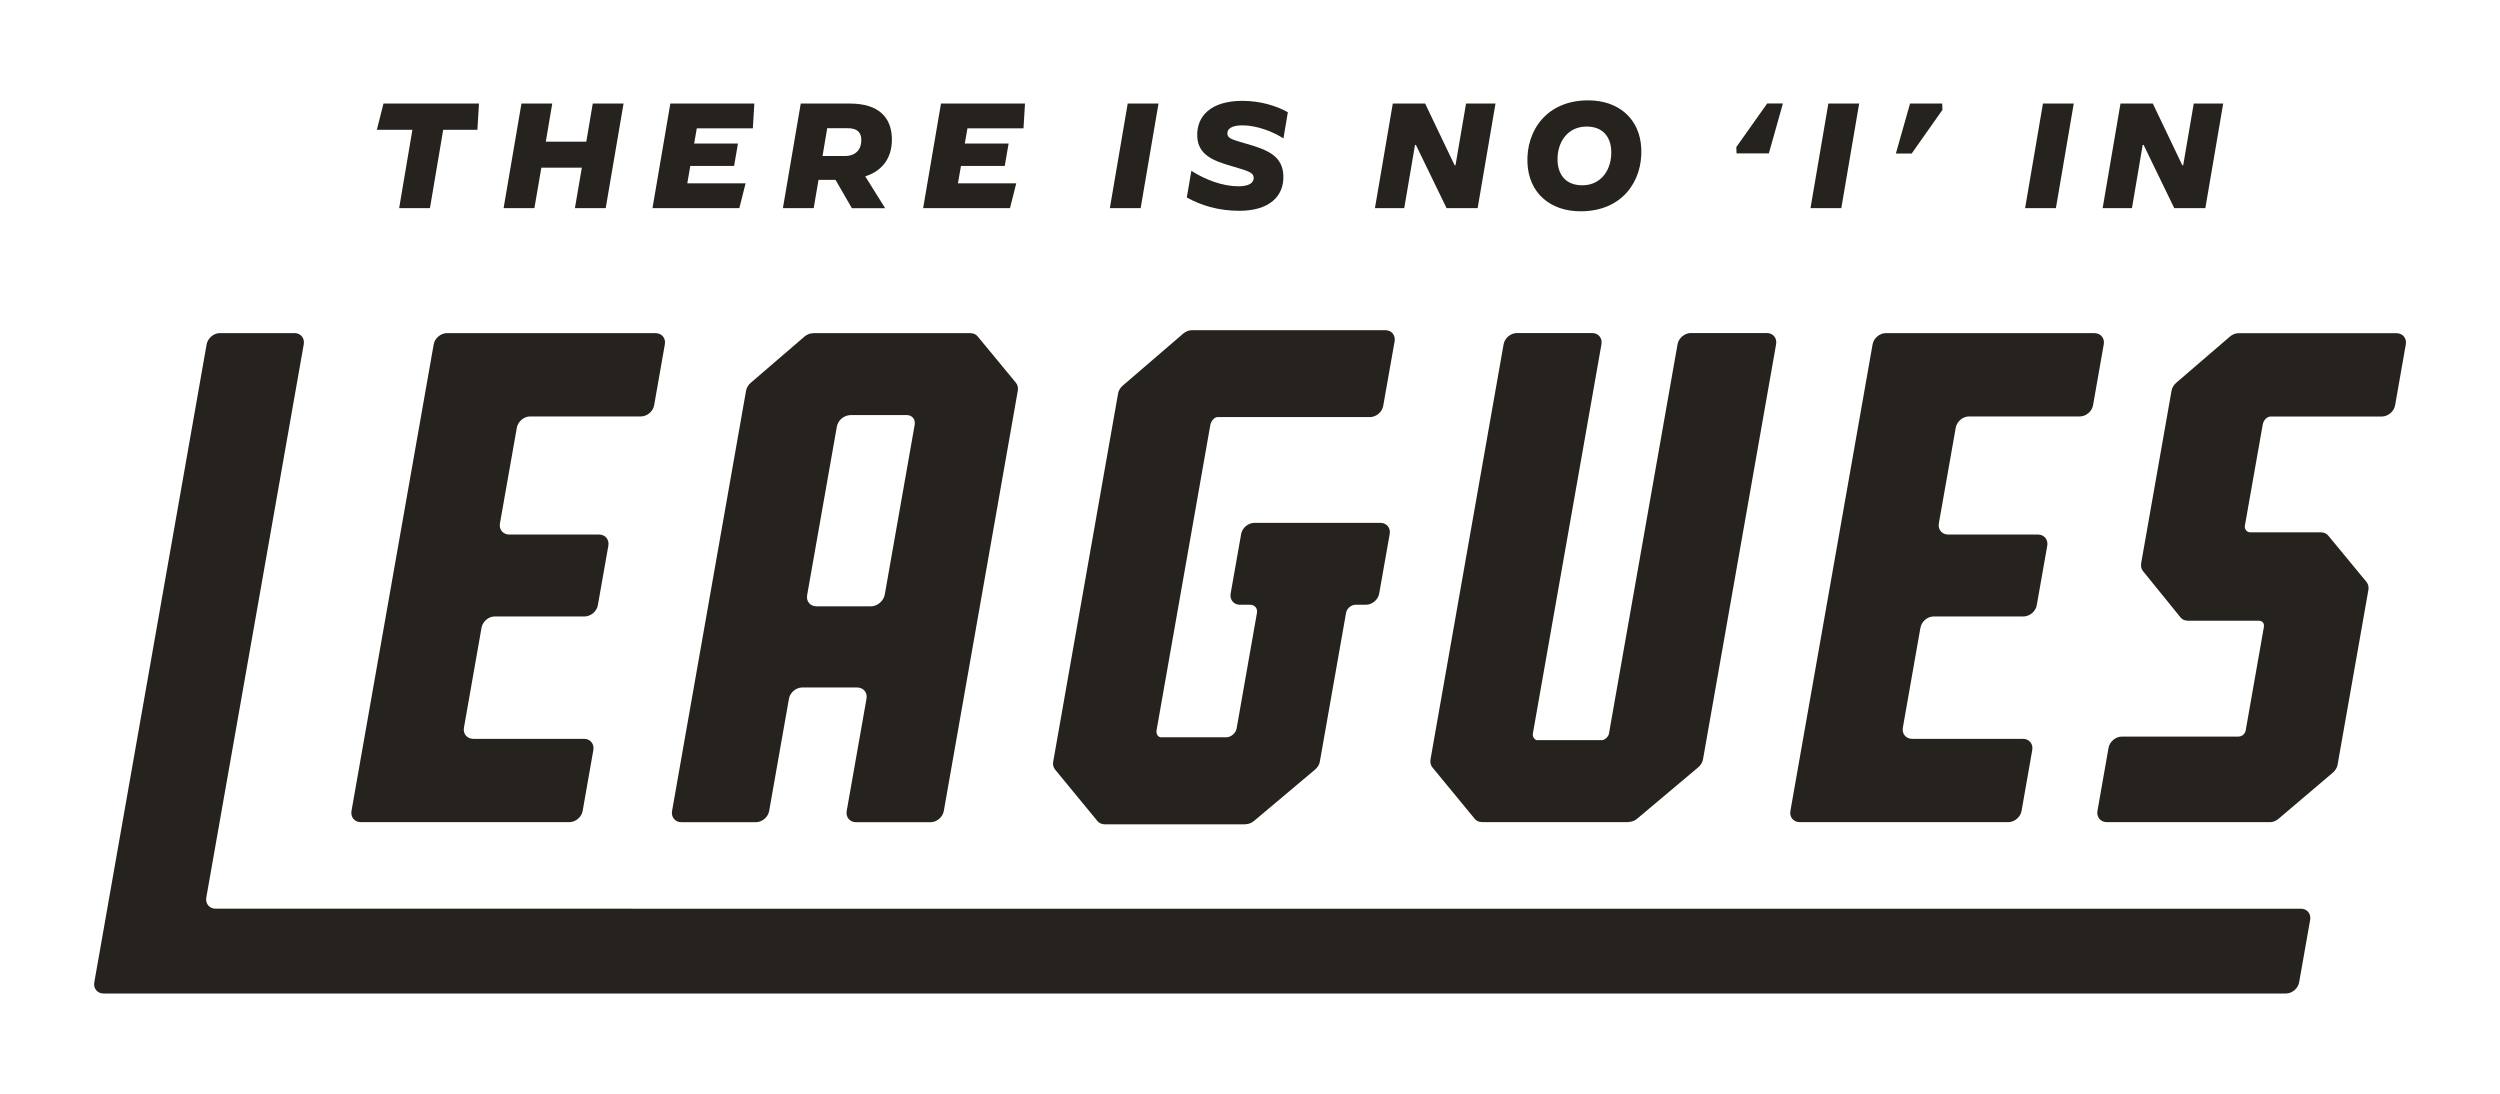
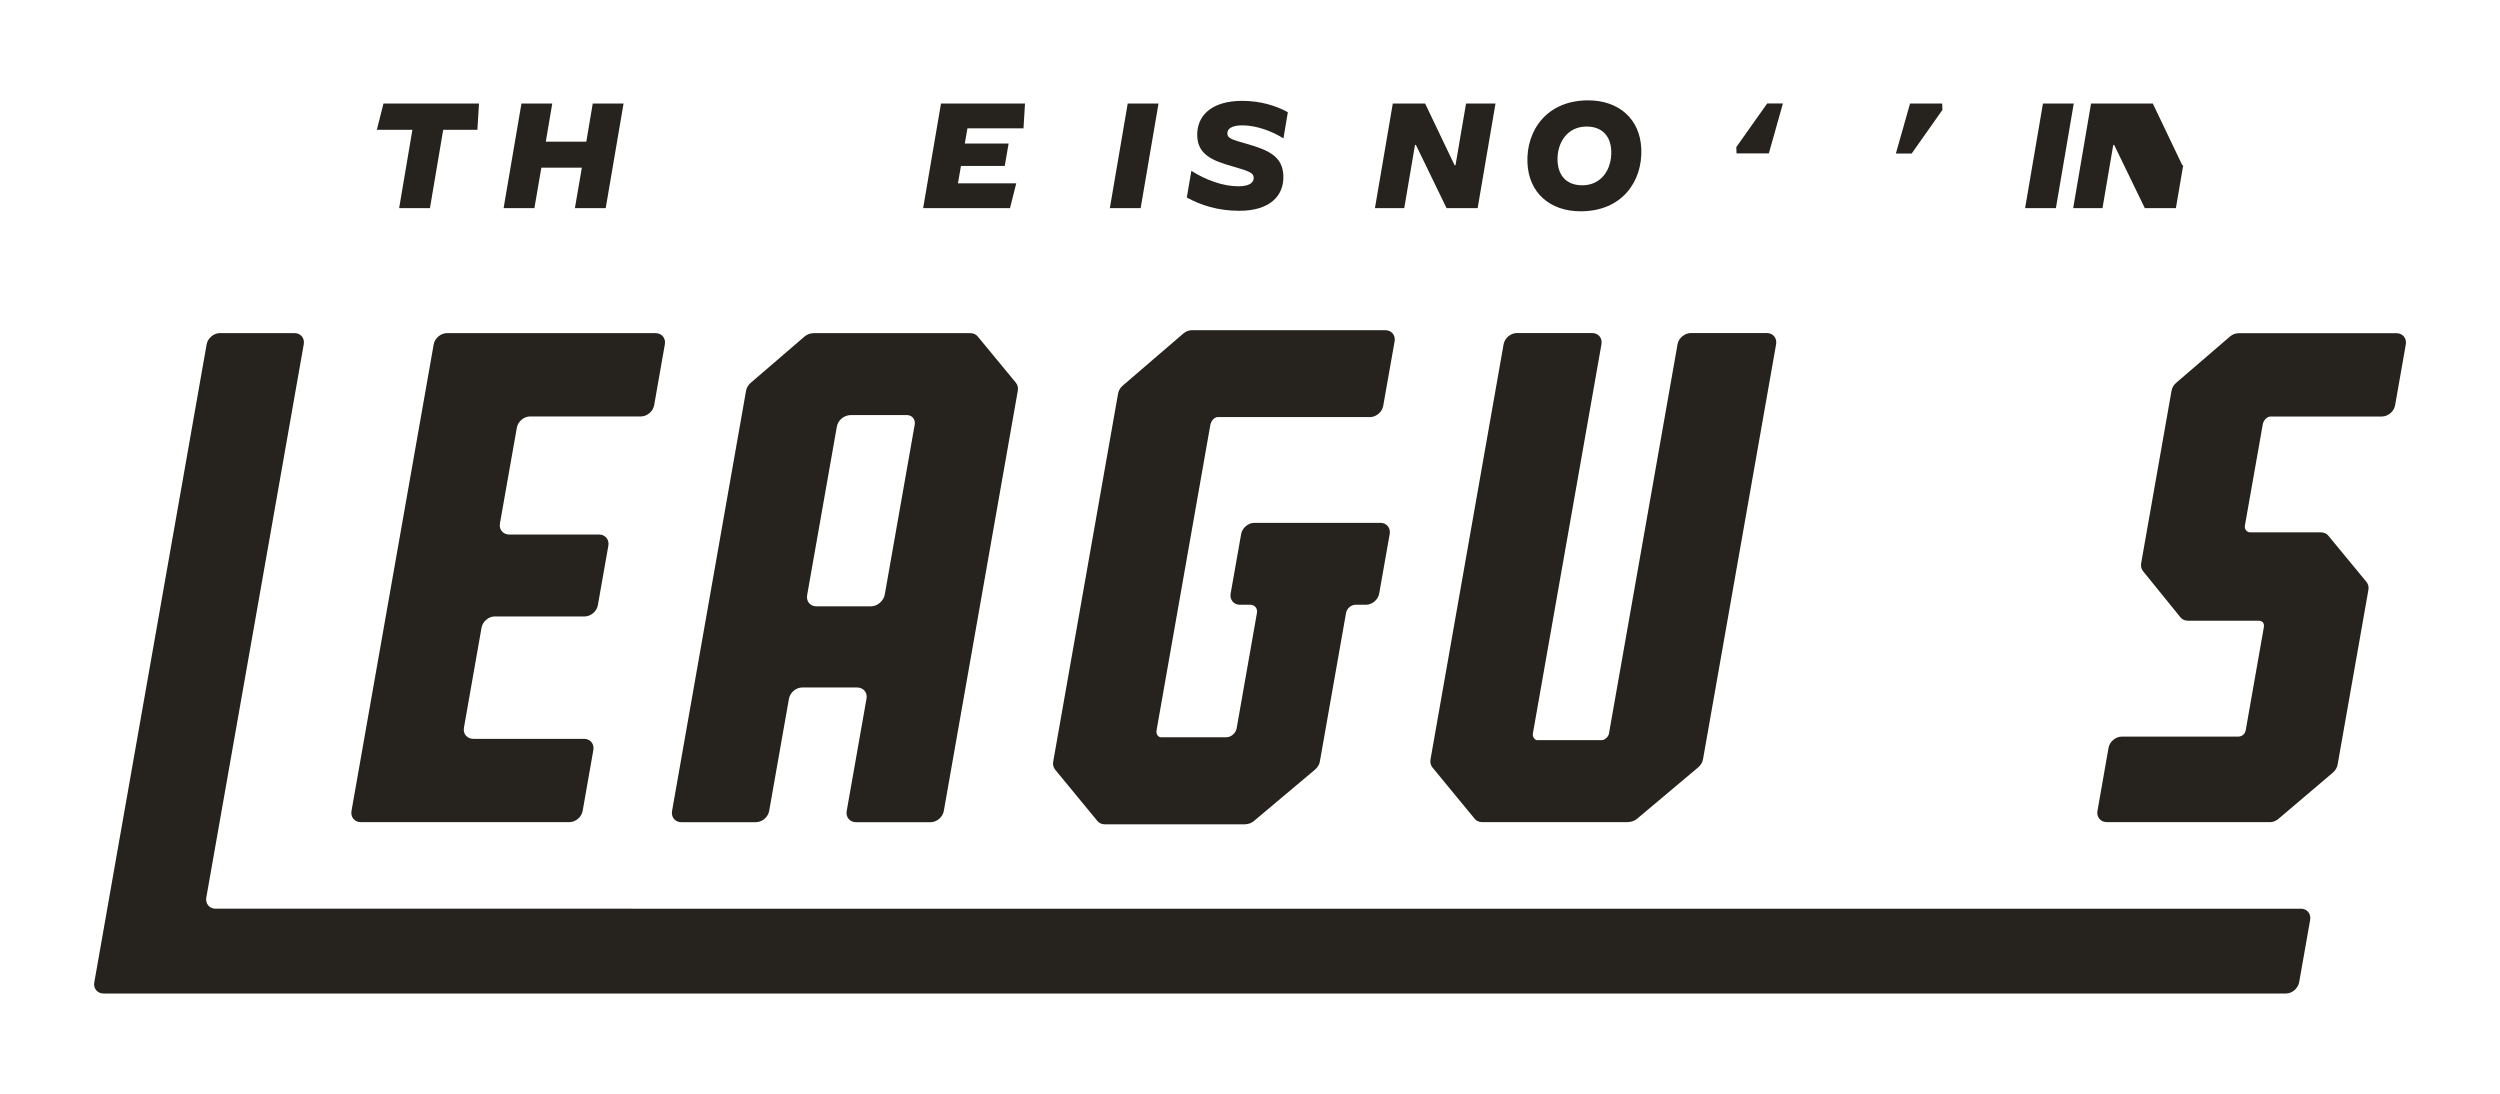
<svg xmlns="http://www.w3.org/2000/svg" id="Layer_1" viewBox="0 0 500 218.76">
  <defs>
    <style>.cls-1{fill:#26221d;}</style>
  </defs>
  <g>
    <g>
      <path class="cls-1" d="M89.38,66.63h41.74c.62,0,1.13,.25,1.47,.66s.49,.97,.38,1.58l-1.07,6.09-1.07,6.09c-.11,.62-.46,1.18-.94,1.58s-1.08,.66-1.7,.66h-22.18c-.62,0-1.22,.25-1.7,.66s-.83,.97-.94,1.58l-1.69,9.57-1.69,9.57c-.11,.62,.04,1.18,.38,1.58s.85,.66,1.47,.66h17.98c.62,0,1.13,.25,1.47,.66s.49,.97,.38,1.58l-1.05,5.95-1.05,5.95c-.11,.62-.46,1.18-.94,1.58s-1.08,.66-1.7,.66h-17.98c-.62,0-1.22,.25-1.7,.66s-.83,.97-.94,1.58l-1.76,10-1.76,10c-.11,.62,.04,1.18,.38,1.58s.85,.66,1.47,.66h22.18c.62,0,1.13,.25,1.47,.66s.49,.97,.38,1.58l-1.07,6.09-1.07,6.09c-.11,.62-.46,1.18-.94,1.58s-1.08,.66-1.7,.66h-41.74c-.62,0-1.13-.25-1.47-.66-.33-.41-.49-.97-.38-1.58l8.22-46.66,8.22-46.66c.11-.62,.46-1.18,.94-1.58s1.08-.66,1.7-.66Z" />
      <path class="cls-1" d="M162.61,66.63h31.46c.3,0,.58,.06,.83,.17s.47,.28,.64,.49l3.82,4.63,3.82,4.63c.17,.21,.29,.46,.36,.73s.07,.56,.02,.86l-7.4,42.03-7.4,42.03c-.11,.62-.46,1.18-.94,1.58-.48,.41-1.08,.66-1.7,.66h-14.93c-.62,0-1.13-.25-1.47-.66s-.49-.97-.38-1.58l1.98-11.23,1.98-11.23c.11-.62-.04-1.18-.38-1.58s-.85-.66-1.47-.66h-11.02c-.62,0-1.22,.25-1.7,.66s-.83,.97-.94,1.58l-1.98,11.23-1.98,11.23c-.11,.62-.46,1.18-.94,1.58s-1.08,.66-1.7,.66h-14.93c-.62,0-1.13-.25-1.47-.66s-.49-.97-.38-1.58l7.4-42.03,7.4-42.03c.05-.29,.16-.58,.32-.85s.36-.51,.61-.72l5.38-4.63,5.38-4.63c.25-.21,.53-.38,.82-.49s.6-.17,.9-.17Zm14.35,52.25l2.99-16.97,2.99-16.97c.09-.53-.04-1.02-.32-1.36s-.73-.57-1.27-.57h-11.11c-.72,0-1.38,.25-1.89,.67s-.86,1-.98,1.65l-2.97,16.85-2.97,16.85c-.11,.62,.04,1.18,.38,1.58s.85,.66,1.47,.66h10.89c.66,0,1.3-.27,1.8-.7s.88-1.02,.99-1.68Z" />
      <path class="cls-1" d="M249.09,164.86h-28.14c-.3,0-.58-.06-.83-.17s-.47-.28-.64-.49l-4.23-5.14-4.23-5.14c-.17-.21-.29-.46-.36-.73s-.07-.56-.02-.86l6.49-36.82,6.49-36.82c.05-.29,.16-.58,.32-.85s.36-.51,.61-.72l6.06-5.21,6.06-5.21c.25-.21,.53-.38,.82-.49s.59-.17,.89-.17h38.69c.62,0,1.13,.25,1.47,.66s.49,.97,.38,1.58l-1.14,6.45-1.14,6.45c-.11,.62-.46,1.18-.94,1.58s-1.08,.66-1.7,.66h-30.5c-.29,0-.61,.18-.88,.47-.27,.29-.48,.69-.56,1.12l-5.37,30.5-5.37,30.5c-.08,.43,0,.8,.18,1.05s.44,.4,.73,.4h12.98c.5,0,.98-.2,1.37-.53s.66-.78,.75-1.27l2.03-11.54,2.03-11.54c.08-.45-.03-.86-.27-1.15s-.62-.48-1.07-.48h-2.07c-.62,0-1.13-.25-1.47-.66s-.49-.97-.38-1.58l1.05-5.95,1.05-5.95c.11-.62,.46-1.18,.94-1.58s1.08-.66,1.7-.66h25.22c.62,0,1.13,.25,1.47,.66s.49,.97,.38,1.58l-1.05,5.95-1.05,5.95c-.11,.62-.46,1.18-.94,1.58s-1.08,.66-1.7,.66h-2.07c-.45,0-.89,.18-1.24,.48s-.6,.7-.68,1.15l-2.62,14.87-2.62,14.87c-.05,.3-.16,.59-.33,.86s-.37,.52-.62,.73l-6.11,5.14-6.11,5.14c-.25,.21-.52,.37-.81,.48s-.59,.17-.88,.17Z" />
      <path class="cls-1" d="M325.71,164.42h-29.3c-.3,0-.58-.06-.83-.17s-.47-.28-.64-.49l-4.23-5.14-4.23-5.14c-.17-.21-.29-.46-.36-.73s-.07-.56-.02-.86l7.31-41.52,7.31-41.52c.11-.62,.46-1.18,.94-1.58s1.08-.66,1.7-.66h15.08c.62,0,1.13,.25,1.47,.66s.49,.97,.38,1.58l-6.86,38.94-6.86,38.94c-.06,.36,.06,.69,.24,.92s.4,.38,.55,.38h13.04c.22,0,.53-.14,.81-.38s.52-.56,.58-.92l6.86-38.94,6.86-38.94c.11-.62,.46-1.18,.94-1.58s1.08-.66,1.7-.66h15.22c.62,0,1.13,.25,1.47,.66,.33,.41,.49,.97,.38,1.58l-7.31,41.51-7.31,41.51c-.05,.3-.16,.59-.33,.86s-.37,.52-.62,.73l-6.11,5.14-6.11,5.14c-.25,.21-.52,.37-.81,.48s-.59,.17-.88,.17Z" />
-       <path class="cls-1" d="M377.16,66.63h41.74c.62,0,1.13,.25,1.47,.66s.49,.97,.38,1.58l-1.07,6.09-1.07,6.09c-.11,.62-.46,1.18-.94,1.58-.48,.41-1.08,.66-1.7,.66h-22.18c-.62,0-1.22,.25-1.7,.66s-.83,.97-.94,1.58l-1.69,9.57-1.69,9.57c-.11,.62,.04,1.18,.38,1.58s.85,.66,1.47,.66h17.98c.62,0,1.13,.25,1.47,.66s.49,.97,.38,1.58l-1.05,5.95-1.05,5.95c-.11,.62-.46,1.18-.94,1.58s-1.08,.66-1.7,.66h-17.98c-.62,0-1.22,.25-1.7,.66s-.83,.97-.94,1.58l-1.76,10-1.76,10c-.11,.62,.04,1.18,.38,1.58s.85,.66,1.47,.66h22.18c.62,0,1.13,.25,1.47,.66s.49,.97,.38,1.58l-1.07,6.09-1.07,6.09c-.11,.62-.46,1.18-.94,1.58s-1.08,.66-1.7,.66h-41.74c-.62,0-1.13-.25-1.47-.66s-.49-.97-.38-1.58l8.22-46.66,8.22-46.66c.11-.62,.46-1.18,.94-1.58,.48-.41,1.08-.66,1.7-.66Z" />
      <path class="cls-1" d="M453.96,164.42h-32.62c-.62,0-1.13-.25-1.47-.66-.33-.41-.49-.97-.38-1.58l1.11-6.31,1.11-6.31c.11-.62,.46-1.18,.94-1.58s1.08-.66,1.7-.66h23.26c.43,0,.79-.14,1.05-.38s.42-.56,.49-.92l1.81-10.29,1.81-10.29c.06-.36,.01-.69-.16-.92s-.48-.38-.91-.38h-14.13c-.3,0-.58-.06-.83-.17s-.47-.28-.64-.49l-3.75-4.63-3.75-4.63c-.17-.21-.29-.46-.35-.72s-.07-.56-.02-.85l3.04-17.26,3.04-17.26c.05-.29,.16-.58,.32-.85s.36-.51,.61-.72l5.38-4.63,5.38-4.63c.25-.21,.53-.38,.82-.49s.6-.17,.9-.17h31.59c.62,0,1.13,.25,1.47,.66s.49,.97,.38,1.58l-1.07,6.09-1.07,6.09c-.11,.62-.46,1.18-.94,1.58-.48,.41-1.08,.66-1.7,.66h-22.24c-.36,0-.72,.18-1.01,.47s-.5,.69-.58,1.12l-1.79,10.14-1.79,10.14c-.05,.29,.04,.62,.23,.87s.48,.43,.85,.43h14.14c.3,0,.58,.06,.83,.17s.47,.28,.64,.49l3.82,4.63,3.82,4.63c.17,.21,.29,.46,.36,.73s.07,.56,.02,.86l-3.08,17.47-3.08,17.47c-.05,.3-.16,.59-.32,.86s-.37,.52-.61,.73l-5.45,4.63-5.45,4.63c-.25,.21-.52,.37-.81,.49s-.59,.17-.89,.17Z" />
    </g>
    <path class="cls-1" d="M59.7,74.81l1.05-5.95c.11-.62-.04-1.18-.38-1.58s-.85-.66-1.47-.66h-14.93c-.62,0-1.22,.25-1.7,.66s-.83,.97-.94,1.58l-1.05,5.95-3.31,18.82-3.86,21.9-9.89,56.16-3.31,18.82-1.05,5.95c-.11,.62,.04,1.18,.38,1.58,.33,.41,.85,.66,1.47,.66H457.19c.62,0,1.22-.25,1.7-.66,.48-.41,.83-.97,.94-1.58l1.1-6.24,1.1-6.24c.11-.62-.04-1.18-.38-1.58-.33-.41-.85-.66-1.47-.66H43.11c-.62,0-1.13-.25-1.47-.66-.33-.41-.49-.97-.38-1.58l1.38-7.81,11.39-64.64,2.36-13.42,3.31-18.82Z" />
  </g>
  <g>
    <path class="cls-1" d="M88.64,25.96l-2.65,15.66h-6.16l2.65-15.66h-7.11l1.33-5.26h19.1l-.32,5.26h-6.85Z" />
    <path class="cls-1" d="M116.37,33.53h-8.1l-1.39,8.1h-6.16l3.57-20.92h6.16l-1.29,7.62h8.1l1.29-7.62h6.16l-3.57,20.92h-6.16l1.39-8.1Z" />
-     <path class="cls-1" d="M138.83,28.71h8.76l-.77,4.48h-8.76l-.6,3.47h11.66l-1.25,4.96h-17.37l3.57-20.92h16.8l-.3,4.96h-11.21l-.53,3.05Z" />
-     <path class="cls-1" d="M170.37,41.63l-3.26-5.65h-3.41l-.96,5.65h-6.16l3.57-20.92h9.8c5.89,0,8.25,2.87,8.42,6.73,.16,3.74-1.57,6.64-5.32,7.83l3.98,6.37h-6.67Zm1.9-13.72c-.06-1.38-.75-2.27-2.76-2.27h-4.07l-.93,5.56h4.51c2.33,0,3.31-1.58,3.24-3.29Z" />
    <path class="cls-1" d="M192.96,28.71h8.76l-.77,4.48h-8.76l-.6,3.47h11.66l-1.25,4.96h-17.37l3.57-20.92h16.8l-.3,4.96h-11.21l-.53,3.05Z" />
    <path class="cls-1" d="M221.97,41.63l3.57-20.92h6.16l-3.57,20.92h-6.16Z" />
    <path class="cls-1" d="M247.64,37.26c2.27,0,3.14-.75,3.1-1.73s-.89-1.29-4.28-2.27c-3.9-1.11-6.85-2.3-7.01-5.98-.17-4.04,2.72-7.11,9.03-7.11,3.59,0,6.77,.99,9.09,2.27l-.88,5.23h-.03c-2.15-1.4-5.37-2.6-8.18-2.6-2.18,0-3.05,.72-3.01,1.64,.04,.99,.92,1.2,3.88,2.06,4.3,1.23,7.16,2.48,7.32,6.31,.18,4.19-2.84,7.08-8.79,7.08-4.33,0-7.76-1.14-10.52-2.66l.91-5.32h.03c2.73,1.76,6.26,3.08,9.34,3.08Z" />
    <path class="cls-1" d="M278.56,20.7h6.46l5.9,12.35h.18l2.11-12.35h5.89l-3.57,20.92h-6.22l-6.13-12.64h-.18l-2.15,12.64h-5.86l3.57-20.92Z" />
    <path class="cls-1" d="M305.49,32.57c-.27-6.4,3.8-12.5,12.14-12.5,6.07,0,10.38,3.65,10.63,9.69,.27,6.43-3.78,12.5-12.14,12.5-6.07,0-10.38-3.65-10.63-9.69Zm16.76-2.42c-.12-2.93-1.82-4.84-4.93-4.84-3.86,0-5.96,3.23-5.81,6.88,.13,2.96,1.82,4.87,4.96,4.87,3.83,0,5.93-3.23,5.78-6.91Z" />
    <path class="cls-1" d="M356.58,20.7l-2.81,9.98h-6.46l-.05-1.26,6.18-8.73h3.14Z" />
-     <path class="cls-1" d="M362.1,41.63l3.57-20.92h6.16l-3.57,20.92h-6.16Z" />
    <path class="cls-1" d="M379.18,30.69l2.83-9.98h6.43l.05,1.26-6.15,8.73h-3.17Z" />
    <path class="cls-1" d="M405.02,41.63l3.57-20.92h6.16l-3.57,20.92h-6.16Z" />
-     <path class="cls-1" d="M424.1,20.7h6.46l5.9,12.35h.18l2.11-12.35h5.89l-3.57,20.92h-6.22l-6.13-12.64h-.18l-2.15,12.64h-5.86l3.57-20.92Z" />
+     <path class="cls-1" d="M424.1,20.7h6.46l5.9,12.35h.18l2.11-12.35l-3.57,20.92h-6.22l-6.13-12.64h-.18l-2.15,12.64h-5.86l3.57-20.92Z" />
  </g>
</svg>